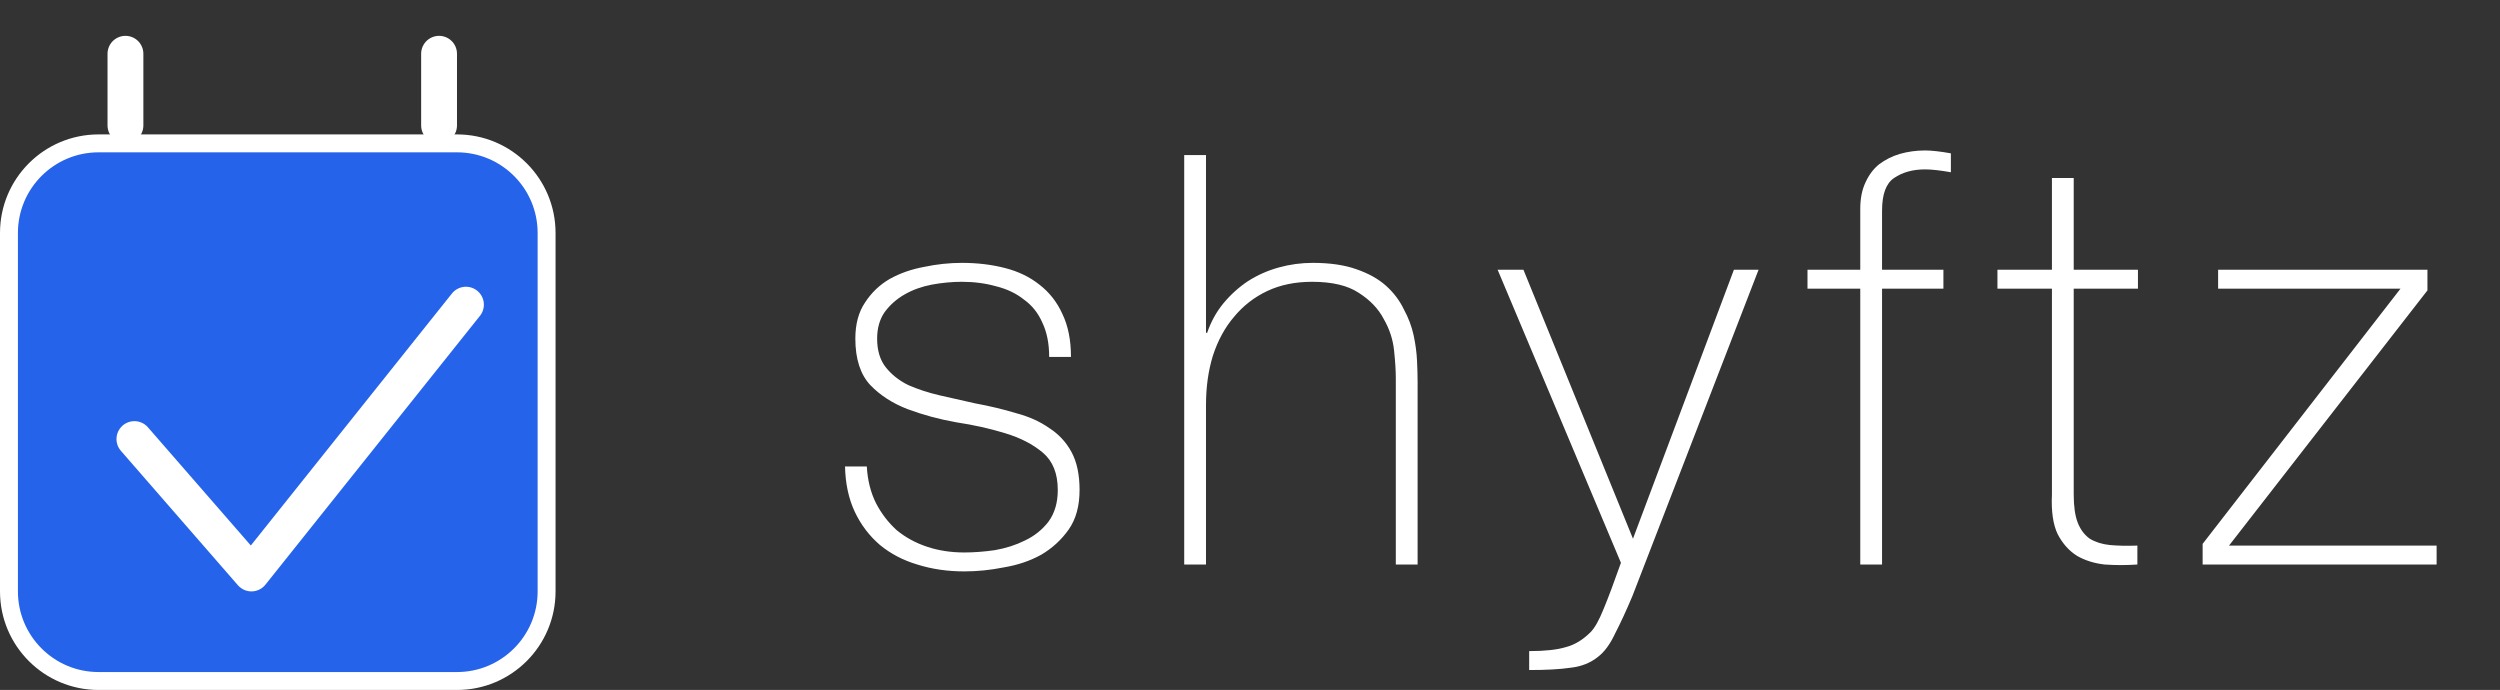
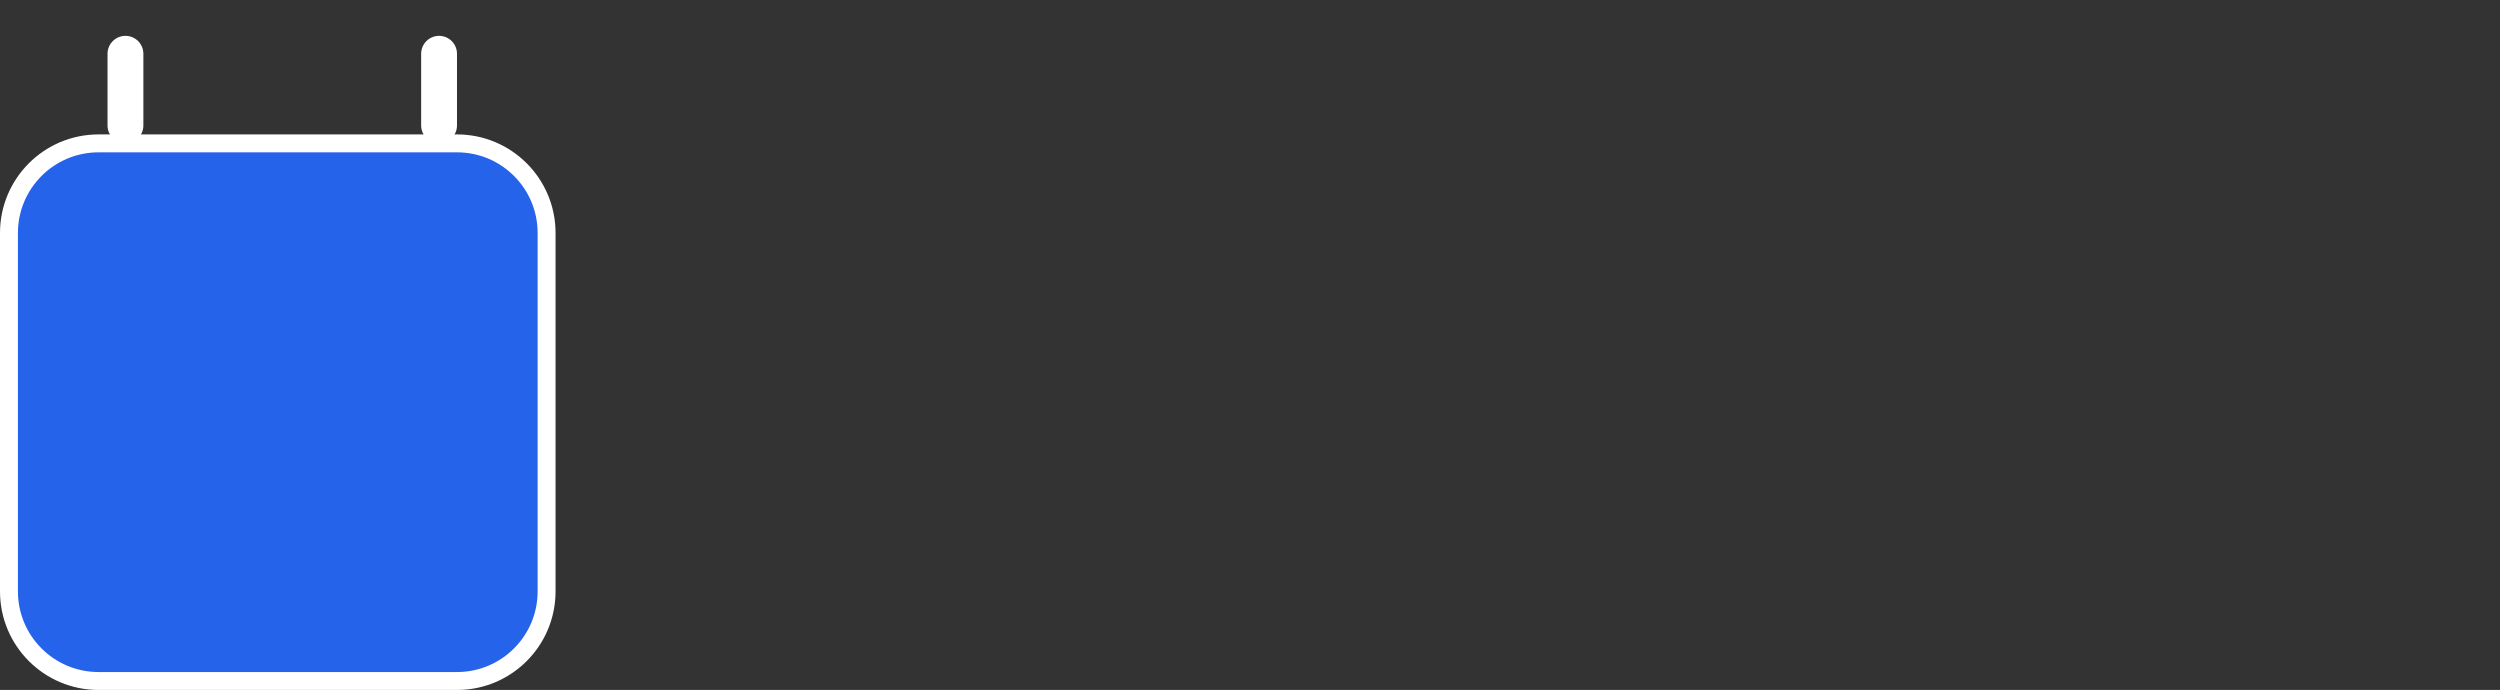
<svg xmlns="http://www.w3.org/2000/svg" width="279" height="77" viewBox="0 0 279 77" fill="none">
  <rect x="0" y="0" width="279" height="77" fill="#333333" stroke="none" />
  <path d="M51 16H11C5.477 16 1 20.477 1 26V66C1 71.523 5.477 76 11 76H51C56.523 76 61 71.523 61 66V26C61 20.477 56.523 16 51 16Z" fill="#2563EB" stroke="white" stroke-width="2" />
  <path d="M14 14V6" stroke="white" stroke-width="4" stroke-linecap="round" />
  <path d="M49 14V6" stroke="white" stroke-width="4" stroke-linecap="round" />
-   <path d="M15 49L28.059 64L52 34" stroke="white" stroke-width="4" stroke-linecap="round" stroke-linejoin="round" />
-   <path d="M96.736 52.056C96.821 53.592 97.163 54.957 97.76 56.152C98.357 57.304 99.125 58.307 100.064 59.16C101.045 59.971 102.176 60.589 103.456 61.016C104.736 61.443 106.123 61.656 107.616 61.656C108.683 61.656 109.813 61.571 111.008 61.4C112.245 61.187 113.376 60.824 114.4 60.312C115.467 59.8 116.341 59.096 117.024 58.2C117.707 57.261 118.048 56.088 118.048 54.68C118.048 52.845 117.493 51.459 116.384 50.52C115.275 49.581 113.867 48.856 112.16 48.344C110.496 47.832 108.683 47.427 106.72 47.128C104.8 46.787 102.987 46.296 101.28 45.656C99.616 45.016 98.229 44.12 97.12 42.968C96.011 41.773 95.456 40.045 95.456 37.784C95.456 36.163 95.819 34.819 96.544 33.752C97.269 32.643 98.187 31.768 99.296 31.128C100.448 30.488 101.728 30.04 103.136 29.784C104.544 29.485 105.952 29.336 107.36 29.336C109.067 29.336 110.667 29.528 112.16 29.912C113.653 30.296 114.933 30.915 116 31.768C117.109 32.621 117.963 33.709 118.56 35.032C119.2 36.355 119.52 37.955 119.52 39.832H117.088C117.088 38.339 116.832 37.059 116.32 35.992C115.851 34.925 115.168 34.072 114.272 33.432C113.419 32.749 112.395 32.259 111.2 31.96C110.005 31.619 108.725 31.448 107.36 31.448C106.251 31.448 105.12 31.555 103.968 31.768C102.859 31.981 101.856 32.344 100.96 32.856C100.064 33.368 99.317 34.029 98.72 34.84C98.165 35.651 97.888 36.632 97.888 37.784C97.888 39.107 98.208 40.173 98.848 40.984C99.488 41.795 100.32 42.456 101.344 42.968C102.411 43.437 103.584 43.821 104.864 44.12C106.187 44.419 107.509 44.717 108.832 45.016C110.453 45.315 111.968 45.677 113.376 46.104C114.827 46.488 116.064 47.043 117.088 47.768C118.155 48.451 118.987 49.347 119.584 50.456C120.181 51.565 120.48 52.973 120.48 54.68C120.48 56.472 120.075 57.944 119.264 59.096C118.453 60.248 117.429 61.187 116.192 61.912C114.955 62.595 113.568 63.064 112.032 63.32C110.539 63.619 109.067 63.768 107.616 63.768C105.739 63.768 103.989 63.512 102.368 63C100.789 62.531 99.403 61.805 98.208 60.824C97.013 59.8 96.075 58.563 95.392 57.112C94.709 55.661 94.347 53.976 94.304 52.056H96.736ZM134.589 17.304V37.144H134.717C135.143 35.907 135.741 34.819 136.509 33.88C137.319 32.899 138.237 32.067 139.261 31.384C140.327 30.701 141.479 30.189 142.717 29.848C143.954 29.507 145.213 29.336 146.493 29.336C148.413 29.336 150.034 29.571 151.357 30.04C152.722 30.509 153.831 31.128 154.685 31.896C155.538 32.664 156.199 33.539 156.669 34.52C157.181 35.459 157.543 36.419 157.757 37.4C157.97 38.381 158.098 39.341 158.141 40.28C158.183 41.176 158.205 41.965 158.205 42.648V63H155.773V42.2C155.773 41.389 155.709 40.365 155.581 39.128C155.453 37.891 155.069 36.717 154.429 35.608C153.831 34.456 152.893 33.475 151.613 32.664C150.375 31.853 148.647 31.448 146.429 31.448C144.551 31.448 142.887 31.789 141.437 32.472C139.986 33.155 138.749 34.115 137.725 35.352C136.701 36.547 135.911 37.997 135.357 39.704C134.845 41.368 134.589 43.203 134.589 45.208V63H132.157V17.304H134.589ZM167.136 30.104H170.016L182.24 60.12L193.504 30.104H196.256L182.176 66.52C181.493 68.141 180.853 69.528 180.256 70.68C179.701 71.875 179.061 72.749 178.336 73.304C177.483 73.987 176.459 74.392 175.264 74.52C174.112 74.691 172.576 74.776 170.656 74.776V72.664C172.405 72.664 173.771 72.515 174.752 72.216C175.733 71.96 176.651 71.405 177.504 70.552C177.973 70.083 178.464 69.208 178.976 67.928C179.488 66.691 180.128 64.984 180.896 62.808L167.136 30.104ZM201.717 32.216V30.104H207.605V23.32C207.605 22.168 207.797 21.187 208.181 20.376C208.565 19.523 209.077 18.84 209.717 18.328C210.4 17.816 211.168 17.432 212.021 17.176C212.917 16.92 213.856 16.792 214.837 16.792C215.563 16.792 216.523 16.899 217.717 17.112V19.224C216.523 19.011 215.563 18.904 214.837 18.904C213.472 18.904 212.32 19.224 211.381 19.864C210.485 20.461 210.037 21.677 210.037 23.512V30.104H216.885V32.216H210.037V63H207.605V32.216H201.717ZM238.595 32.216H231.427V55.192C231.427 56.515 231.576 57.56 231.875 58.328C232.174 59.096 232.622 59.693 233.219 60.12C233.859 60.504 234.606 60.739 235.459 60.824C236.355 60.909 237.379 60.931 238.531 60.888V63C237.294 63.085 236.078 63.085 234.883 63C233.731 62.872 232.707 62.552 231.811 62.04C230.915 61.485 230.19 60.675 229.635 59.608C229.123 58.541 228.91 57.069 228.995 55.192V32.216H222.915V30.104H228.995V19.864H231.427V30.104H238.595V32.216ZM271.926 60.888V63H245.814V60.696L267.894 32.216H247.542V30.104H270.902V32.408L248.758 60.888H271.926Z" fill="white" />
</svg>